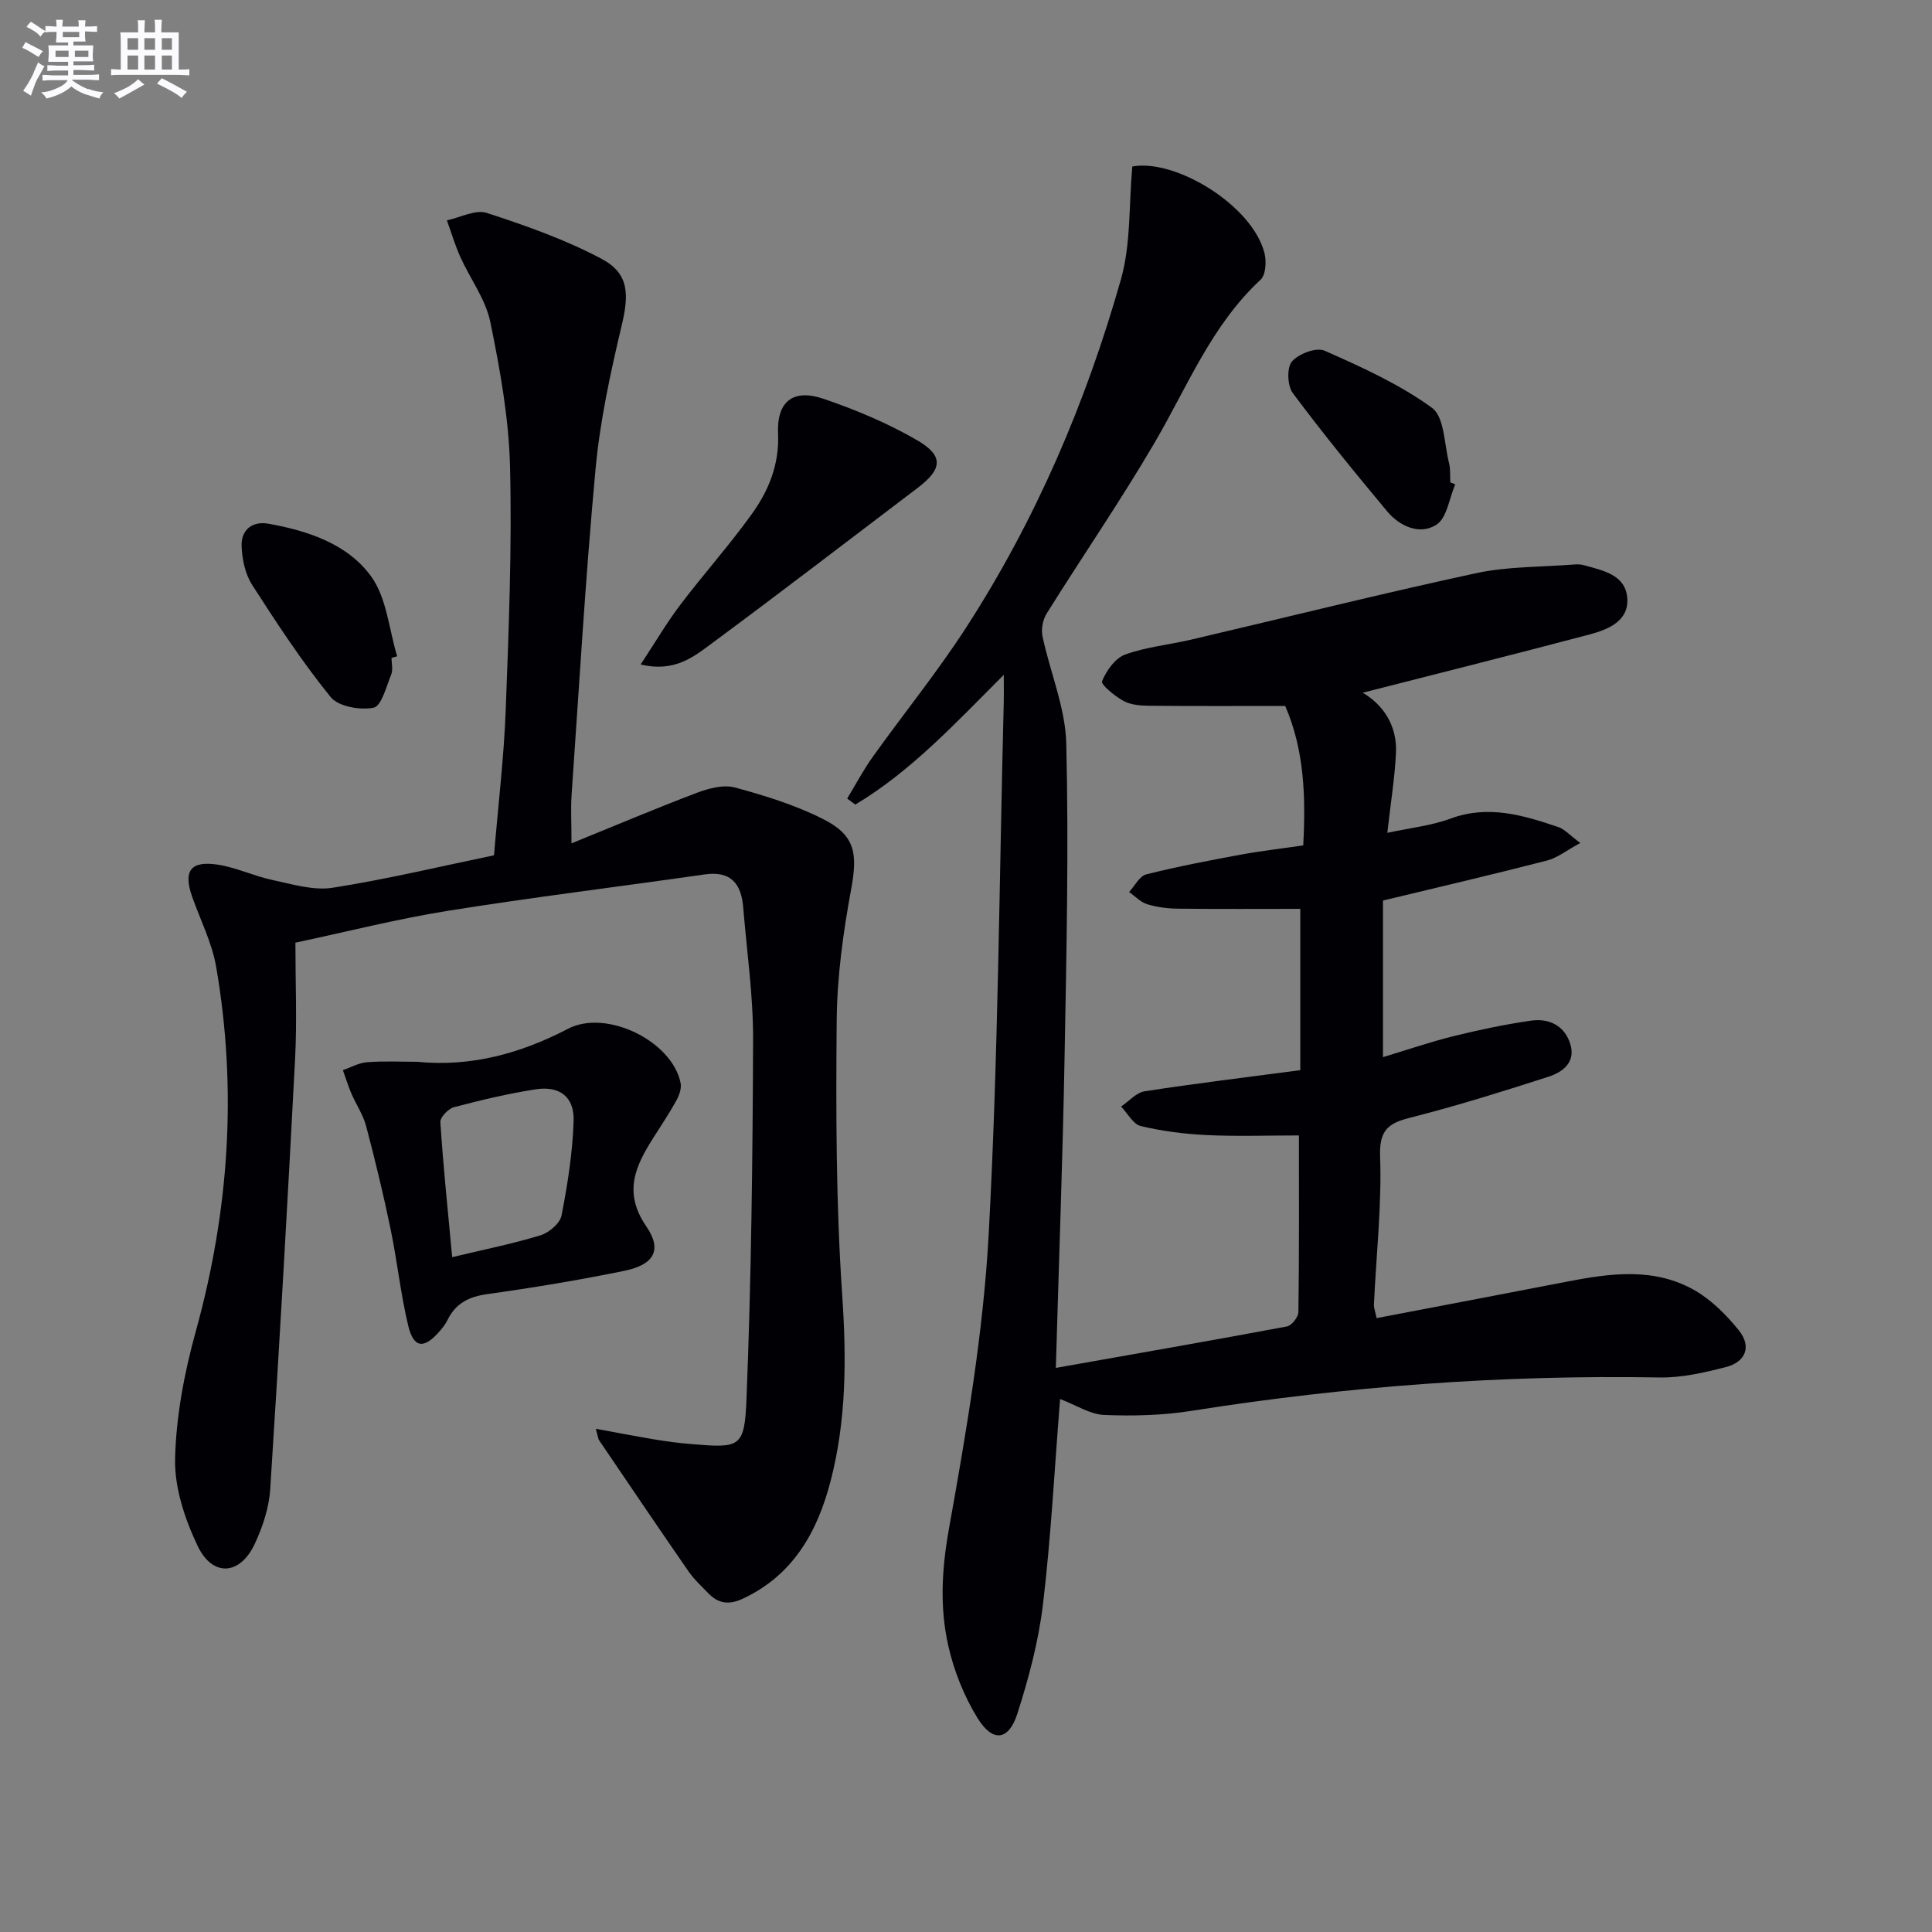
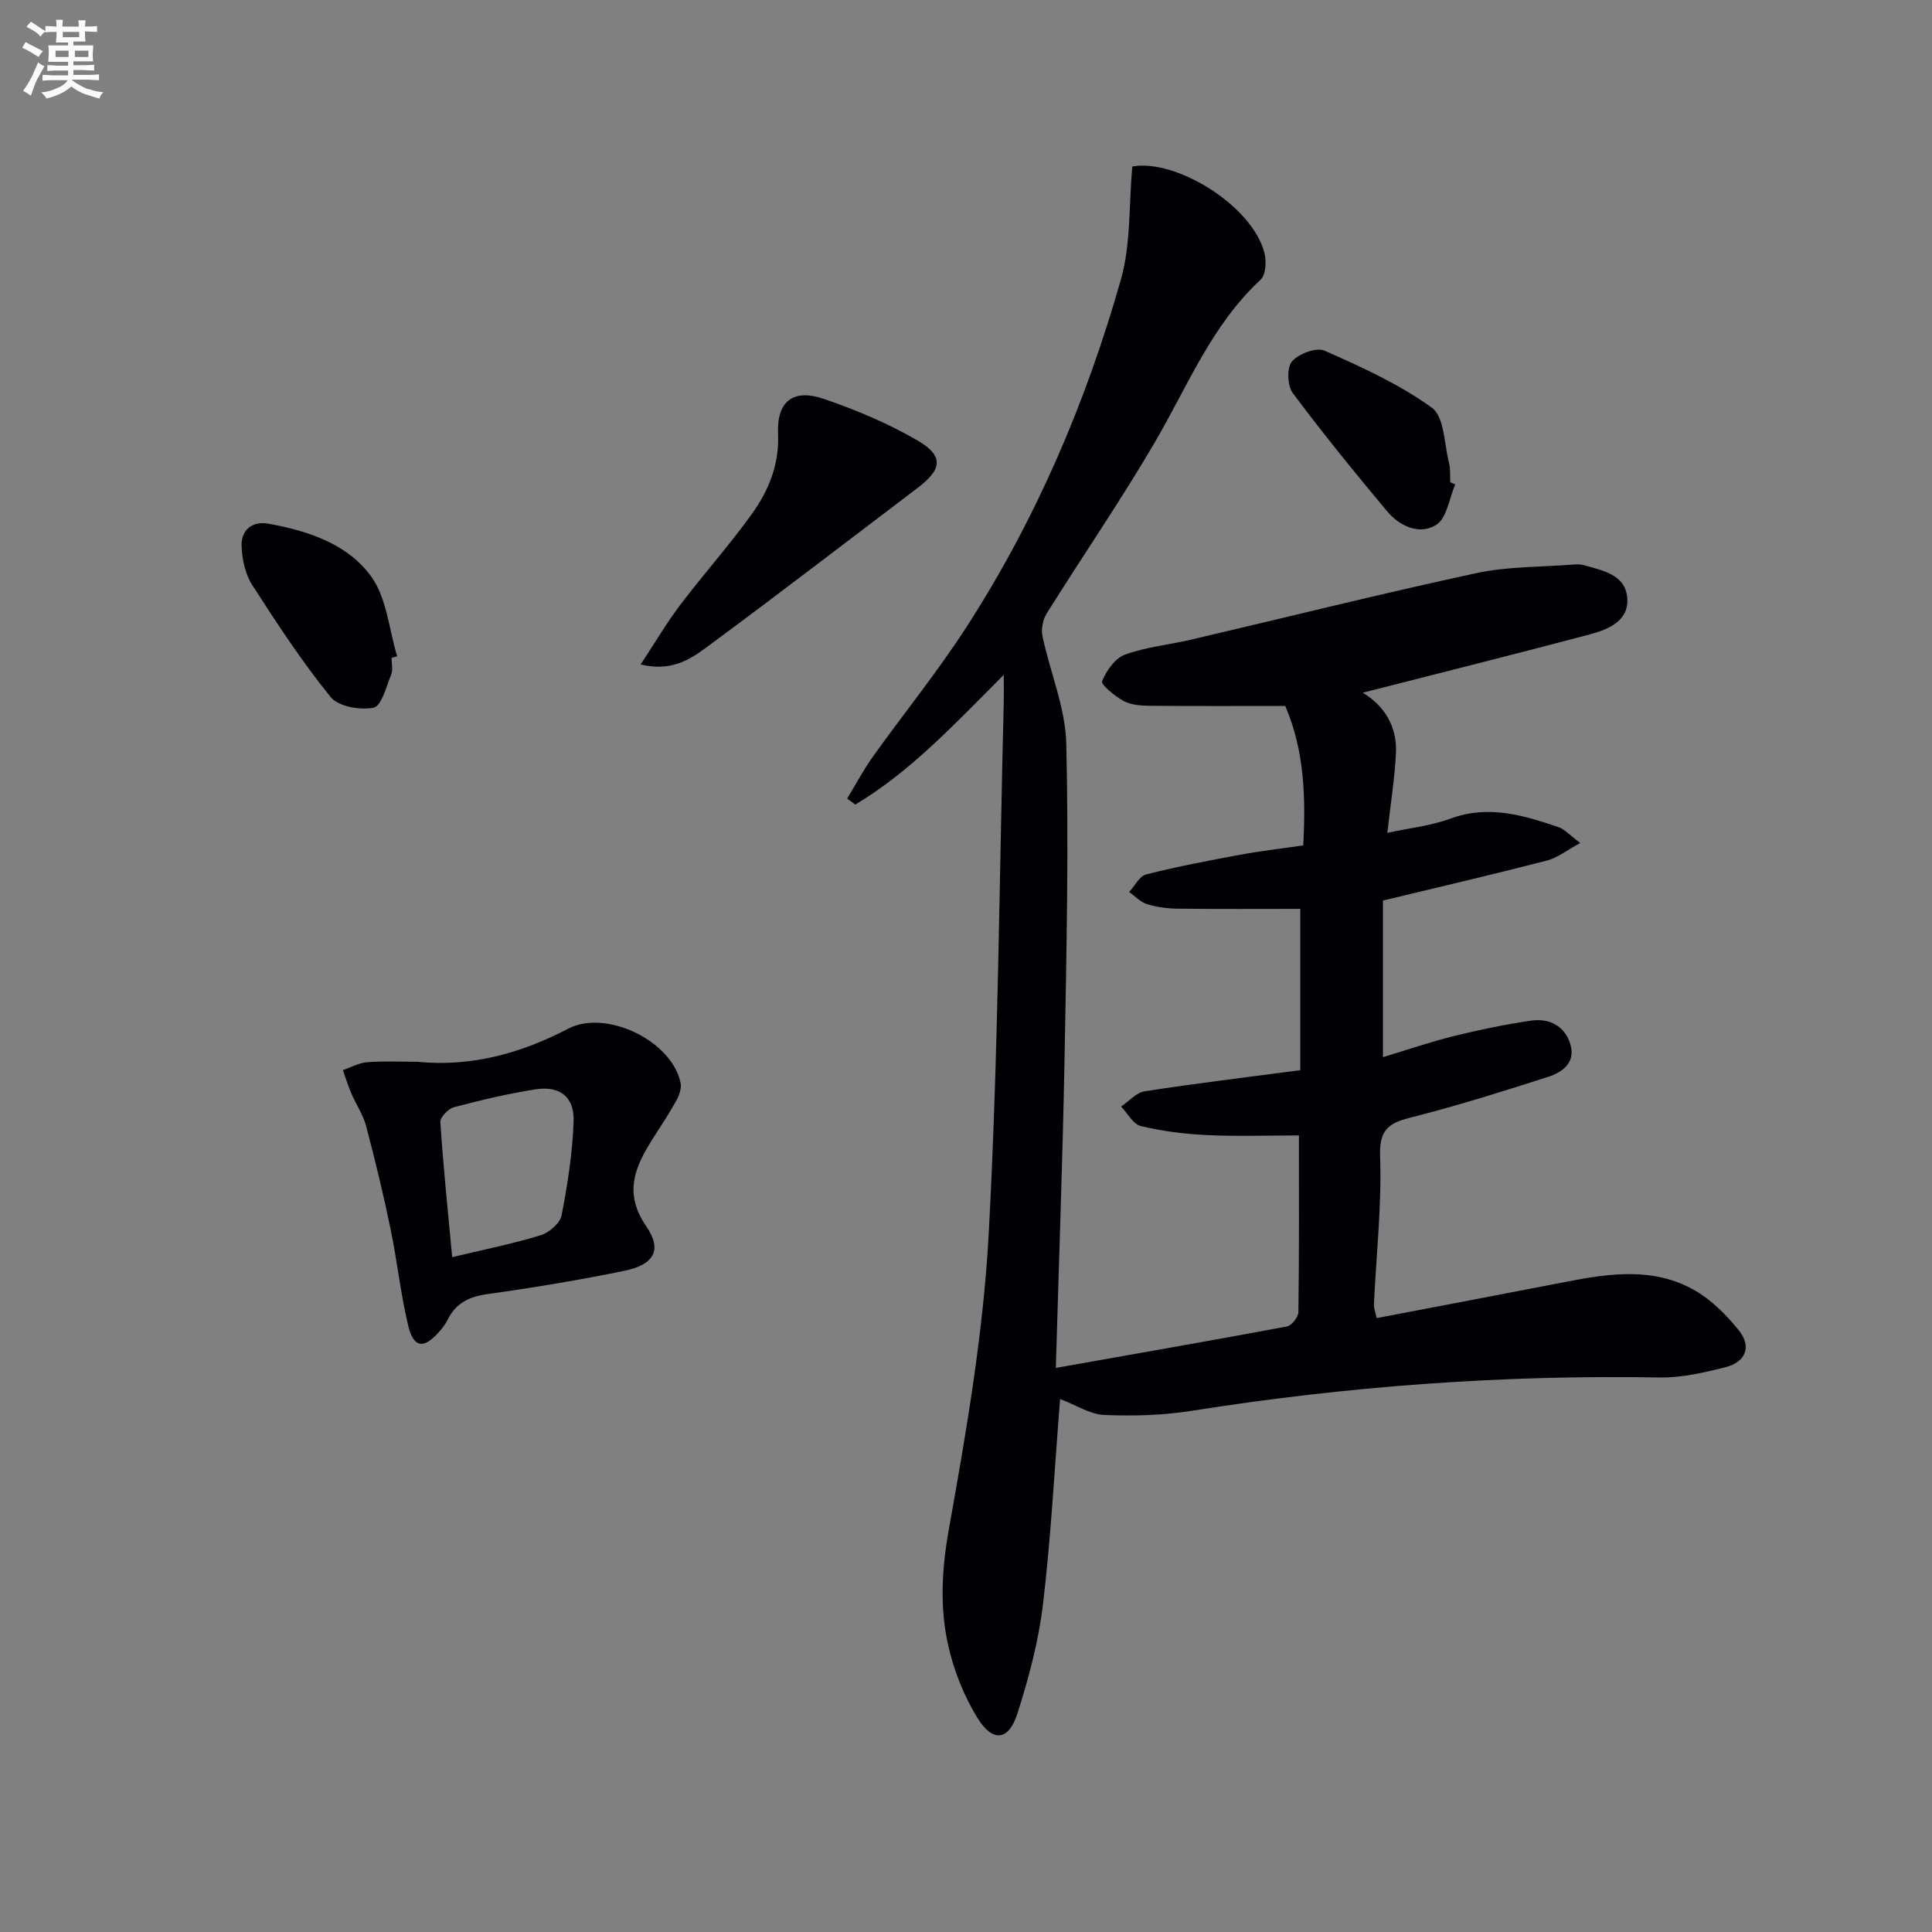
<svg xmlns="http://www.w3.org/2000/svg" enable-background="new 0 0 400 400" viewBox="0 0 400 400">
  <rect x="0" y="0" width="400" height="400" fill="#808080" stroke="none" />
  <g fill="#010105">
    <path d="m219.48 289.65c-1.17 14.69-1.89 28.64-3.54 42.48-.92 7.67-2.94 15.3-5.31 22.68-1.8 5.59-5.1 5.99-8.23.92-2.81-4.56-4.91-9.82-6.08-15.05-1.78-7.92-1.34-15.84.14-24.11 3.62-20.22 7.13-40.63 8.24-61.1 1.99-36.7 2.18-73.5 3.12-110.26.04-1.45 0-2.9 0-5.49-10.18 10.19-19.26 20-30.74 26.86-.56-.42-1.12-.84-1.68-1.25 1.76-2.9 3.35-5.92 5.32-8.67 6.38-8.93 13.33-17.49 19.28-26.69 14.45-22.33 24.84-46.62 32.08-72.14 2.07-7.3 1.62-15.32 2.35-23.36 8.94-1.65 24.86 8.04 27.37 17.94.43 1.71.27 4.51-.82 5.51-10.16 9.43-15.13 22.11-21.91 33.7-7.05 12.05-14.98 23.58-22.38 35.42-.79 1.27-1.16 3.24-.85 4.7 1.56 7.43 4.74 14.77 4.92 22.2.52 21.58.05 43.2-.35 64.79-.39 21.27-1.18 42.53-1.81 64.48 16.59-2.94 32.23-5.66 47.84-8.58.98-.18 2.36-1.94 2.38-2.98.17-12.14.11-24.28.11-36.57-6.55 0-12.79.22-19.01-.07-4.61-.22-9.25-.8-13.73-1.87-1.59-.38-2.73-2.64-4.08-4.04 1.62-1.09 3.13-2.89 4.88-3.16 10.46-1.62 20.97-2.88 32.22-4.37 0-11.11 0-22.01 0-33.4-8.14 0-16.73.06-25.33-.04-2.13-.02-4.34-.3-6.36-.92-1.38-.42-2.51-1.66-3.75-2.53 1.17-1.26 2.15-3.3 3.55-3.65 6.42-1.62 12.95-2.86 19.47-4.07 4.24-.78 8.53-1.27 13.03-1.93.54-10.05.23-19.73-3.73-28.87-9.59 0-18.89.05-28.2-.04-1.79-.02-3.8-.18-5.3-1.01-1.79-.98-4.7-3.38-4.42-4.07.88-2.17 2.69-4.75 4.75-5.51 4.32-1.58 9.04-2.02 13.56-3.07 19.71-4.61 39.35-9.52 59.13-13.79 6.59-1.42 13.53-1.26 20.31-1.8.66-.05 1.36-.04 1.99.14 3.84 1.09 8.49 1.91 8.98 6.6.51 4.88-3.82 6.69-7.72 7.73-15.67 4.15-31.39 8.08-47.03 12.08 4.29 2.54 7.15 6.82 6.88 12.5-.25 5.12-1.08 10.21-1.79 16.51 4.64-1.01 9.06-1.46 13.09-2.95 7.82-2.89 15.05-.7 22.3 1.75 1.31.44 2.35 1.66 4.56 3.3-2.82 1.52-4.73 3.08-6.9 3.64-11.21 2.89-22.5 5.52-33.95 8.28v32.42c5.1-1.54 9.79-3.15 14.58-4.34 5.31-1.31 10.68-2.44 16.09-3.22 3.79-.54 7.02 1.1 8.15 4.97 1.07 3.69-1.62 5.7-4.57 6.65-8.98 2.89-17.99 5.73-27.12 8.09-4.61 1.19-7.97 1.72-7.73 8.19.38 10.25-.8 20.56-1.27 30.84-.04.77.29 1.56.56 2.85 13.22-2.53 26.24-4.99 39.25-7.52 9.09-1.77 18.26-3.07 26.72 1.84 3.45 2.01 6.49 5.08 9.02 8.22 2.71 3.37 1.4 6.56-2.72 7.61-4.46 1.13-9.12 2.22-13.68 2.14-32.52-.57-64.79 1.82-96.91 6.91-5.95.94-12.1 1.1-18.12.85-2.94-.14-5.8-2.05-9.1-3.3z" />
-     <path d="m118.32 174.61c9.18-3.73 17.51-7.27 25.97-10.47 2.45-.92 5.49-1.74 7.86-1.1 6.21 1.68 12.47 3.62 18.19 6.5 6.76 3.39 7.24 7.15 5.89 14.52-1.65 8.95-2.92 18.1-3 27.18-.17 18.97-.15 38 1.14 56.91.89 13.09.88 25.91-2.42 38.55-2.72 10.43-7.72 19.44-18.2 24.31-2.89 1.34-5.06.97-7.13-1.17-1.39-1.44-2.89-2.81-4.02-4.43-6.24-9.02-12.38-18.1-18.53-27.17-.26-.38-.28-.91-.72-2.43 4.43.81 8.32 1.57 12.23 2.22 2.46.41 4.93.73 7.41.94 10.26.85 11.16.86 11.57-9.46.98-24.74 1.27-49.52 1.36-74.28.03-9.11-1.3-18.22-2.04-27.32-.4-4.9-2.5-7.66-7.99-6.87-17.73 2.55-35.51 4.71-53.2 7.54-10.42 1.66-20.69 4.29-31.53 6.59 0 8.35.34 16.18-.06 23.97-1.55 29.72-3.24 59.44-5.15 89.14-.25 3.87-1.56 7.86-3.22 11.39-3.04 6.48-8.71 6.88-11.8.42-2.65-5.55-4.81-12.03-4.68-18.04.2-8.82 1.91-17.8 4.27-26.35 6.9-24.92 8.62-50.05 4.24-75.5-.86-4.99-3.27-9.71-4.98-14.55-1.86-5.28-.37-7.47 5.19-6.65 3.89.57 7.58 2.38 11.46 3.2 4.1.87 8.47 2.22 12.44 1.6 11.27-1.77 22.4-4.44 33.41-6.72.87-10.49 2.05-20.23 2.42-29.99.63-16.8 1.31-33.63.9-50.42-.25-10.05-2.06-20.14-4.09-30.02-.97-4.7-4.17-8.93-6.2-13.44-1.1-2.45-1.87-5.05-2.79-7.59 2.77-.58 5.92-2.3 8.25-1.54 8.12 2.64 16.29 5.52 23.8 9.52 5.68 3.02 5.67 7.33 4.16 13.71-2.33 9.82-4.5 19.79-5.43 29.82-2.09 22.5-3.4 45.08-4.97 67.63-.17 2.75-.01 5.56-.01 9.85z" />
+     <path d="m118.32 174.61z" />
    <path d="m86.36 219.83c11.25 1.11 21.48-1.75 31.28-6.85 7.89-4.1 21.51 2.54 23.27 11.24.23 1.11-.29 2.56-.87 3.62-1.44 2.61-3.1 5.11-4.71 7.63-3.73 5.87-6.4 11.34-1.52 18.44 3.38 4.92 1.55 7.94-4.51 9.19-9.4 1.93-18.89 3.5-28.4 4.83-3.8.53-6.55 1.89-8.24 5.35-.43.88-1.07 1.69-1.72 2.43-3.19 3.64-5.31 3.41-6.43-1.27-1.58-6.6-2.28-13.4-3.66-20.05-1.48-7.13-3.19-14.22-5.05-21.25-.62-2.35-2.08-4.47-3.05-6.74-.68-1.58-1.18-3.23-1.76-4.84 1.67-.57 3.31-1.52 5.01-1.64 3.49-.27 7-.09 10.36-.09zm7.26 40.45c6.61-1.58 12.56-2.77 18.33-4.54 1.75-.54 4.01-2.49 4.32-4.12 1.25-6.44 2.28-13 2.49-19.55.16-4.98-2.9-7.3-7.83-6.54-5.7.88-11.35 2.23-16.93 3.7-1.18.31-2.9 2.09-2.83 3.1.59 9.02 1.52 18.02 2.45 27.95z" />
    <path d="m132.64 137.57c3.02-4.58 5.38-8.62 8.19-12.33 4.81-6.34 10.13-12.3 14.78-18.75 3.51-4.87 5.76-10.3 5.48-16.68-.3-6.68 3.09-9.41 9.46-7.23 6.69 2.29 13.33 5.07 19.42 8.62 5.46 3.18 5.11 5.95.05 9.79-14.15 10.72-28.22 21.55-42.49 32.1-3.84 2.85-7.85 6.18-14.89 4.48z" />
    <path d="m81.06 136.2c0 1.17.34 2.47-.07 3.47-1.01 2.48-2.01 6.52-3.64 6.85-2.79.56-7.3-.23-8.9-2.21-5.94-7.33-11.15-15.28-16.26-23.24-1.44-2.25-2.07-5.31-2.17-8.03-.12-3.36 2.23-5.21 5.57-4.61 8.18 1.47 16.36 4.17 21.25 10.91 3.24 4.47 3.69 10.96 5.39 16.54-.39.1-.78.21-1.17.32z" />
    <path d="m301.29 100.28c-1.24 2.88-1.71 6.96-3.9 8.36-3.43 2.19-7.57.37-10.2-2.78-6.69-8.01-13.29-16.11-19.53-24.47-1.13-1.51-1.27-5.28-.18-6.55 1.38-1.6 5.06-2.99 6.75-2.24 7.69 3.4 15.5 6.94 22.24 11.83 2.59 1.88 2.53 7.5 3.54 11.45.32 1.27.18 2.65.26 3.98.35.15.69.29 1.02.42z" />
  </g>
  <path d="m6.8 9.5c.6.3 1.3.7 2.1 1.1-.4.4-.7.8-.9 1.2-.7-.4-1.3-.8-1.8-1.1s-1.1-.6-1.6-.8c.2-.4.5-.8.7-1.2.4.2.8.5 1.5.8zm.9 6.9c-.3.6-.5 1.1-.7 1.7s-.4 1.1-.6 1.7c-.6-.4-1.1-.7-1.6-1 .7-1 1.2-1.8 1.5-2.4.3-.5.6-1.1.8-1.7.3-.6.5-1.2.8-1.8.3.3.8.6 1.3.8-.7 1.3-1.2 2.2-1.5 2.7zm.1-11c.4.3 1 .7 1.7 1.1-.5.2-.8.6-1.1 1.1-.5-.6-1-1-1.4-1.2s-.9-.6-1.5-.8c.2-.4.5-.7.9-1.1.5.3.9.6 1.4.9zm10.5 13c1 .4 2 .6 3.1.7-.4.4-.7.8-.8 1.3-.9-.2-1.9-.6-3-.9-1-.4-2-.9-2.8-1.6-.5.4-1.1.9-1.9 1.3s-1.9.9-3.3 1.2c-.1-.3-.5-.8-1.1-1.3 1 0 2.1-.3 3.2-.8 1.2-.5 1.9-1 2.3-1.7h-3.2c-.4 0-1 0-2 .1v-1.2c1 0 1.7.1 2 .1h3.3v-1h-2.3c-.2 0-.9 0-2 .1v-1.2c1.2 0 1.9.1 2 .1h2.3v-.8h-4.1c0-.7.1-1.2.1-1.6 0-.5 0-1.1-.1-1.8h4.1v-.6h-2.5c0-.6.1-1.1.1-1.6v-.6h-.5c-.4 0-1 0-1.8.1v-1.3c1.2 0 1.9.1 2.1.1h.2c0-.3 0-.8-.1-1.4h1.4c0 .6-.1 1-.1 1.4h3.4c0-.4 0-.8-.1-1.3h1.5c0 .4-.1.9-.1 1.3.7 0 1.5 0 2.5-.1v1.2c-1 0-1.8-.1-2.5-.1v.6c0 .3 0 .8.1 1.5h-2.5v.8h4.1c0 .7-.1 1.3-.1 1.8s0 1 .1 1.5h-4.1v.8h1.4c.8 0 1.8 0 2.9-.1v1.2c-1 0-1.9-.1-2.8-.1h-1.5v1h3.2c.3 0 1 0 2.1-.1v1.2c-1.1 0-1.8-.1-2.1-.1h-3.4l-.1.1c1.4 1 2.4 1.5 3.4 1.9zm-4.1-6.6v-1.3h-2.7v1.3zm2.2-4.1v-1.1h-3.4v1.1zm1.9 4.1v-1.3h-2.8v1.3z" fill="#fbfafc" />
-   <path d="m37 6.7v2.3 5.4c1 0 1.8 0 2.2-.1v1.3c-.6 0-1.5-.1-2.5-.1h-11.9c-.7 0-1.3 0-1.8.1v-1.3c.5 0 1.1.1 2 .1v-5.2c0-1 0-1.8-.1-2.5h3.7c0-1.3 0-2.1-.1-2.5h1.5c0 .4-.1 1.3-.1 2.5h2.2c0-1.2 0-2.1-.1-2.6h1.5c0 .4-.1 1.3-.1 2.6zm-12.3 13.7c-.3-.4-.7-.8-1.1-1.1 1.1-.4 2.1-.9 2.9-1.3.8-.5 1.5-1 2.1-1.6.4.4.9.8 1.3 1.1-2.5 1.4-4.2 2.4-5.2 2.9zm3.9-10.1v-2.4h-2.2v2.4zm0 4.1v-2.9h-2.2v2.9zm3.5-4.1v-2.4h-2.2v2.4zm0 4.1v-2.9h-2.2v2.9zm.4 2.9 1-1.1c.6.3 1.4.7 2.5 1.3s2 1.1 2.7 1.5c-.4.4-.8.8-1.1 1.3-.8-.8-2.5-1.7-5.1-3zm3.1-7v-2.4h-2.1v2.4zm0 4.1v-2.9h-2.1v2.9z" fill="#fbfafc" />
</svg>